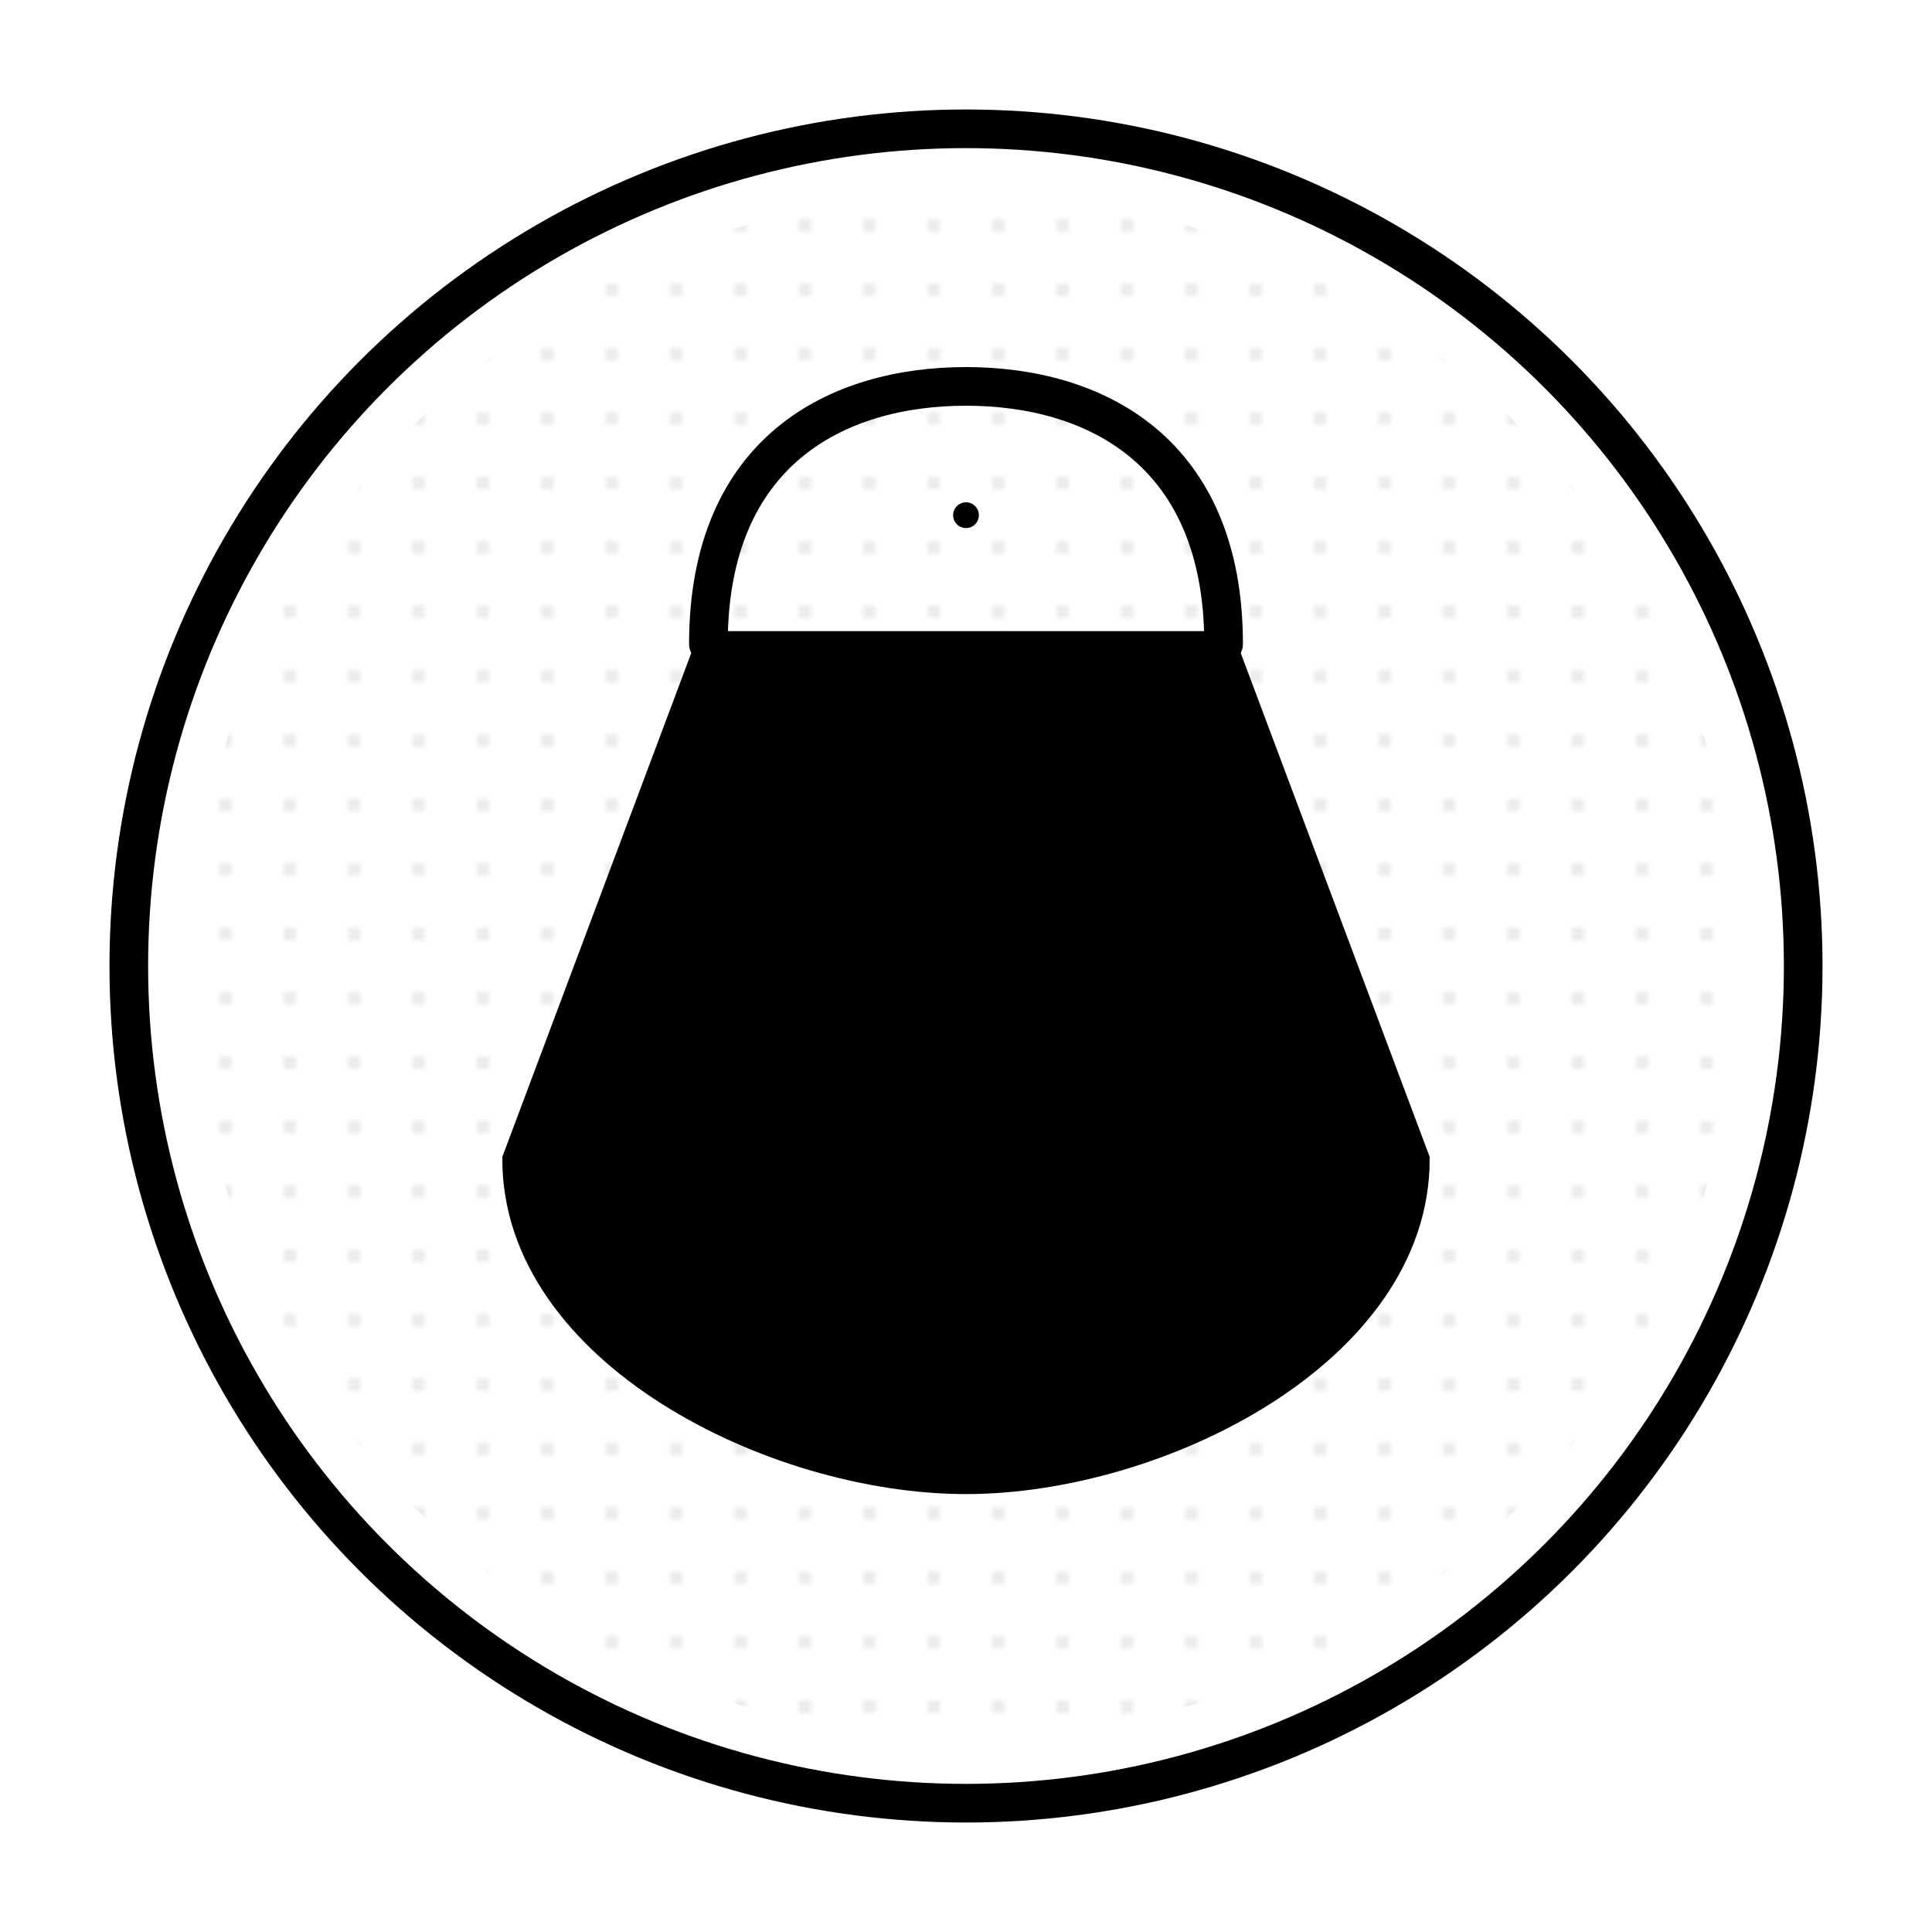
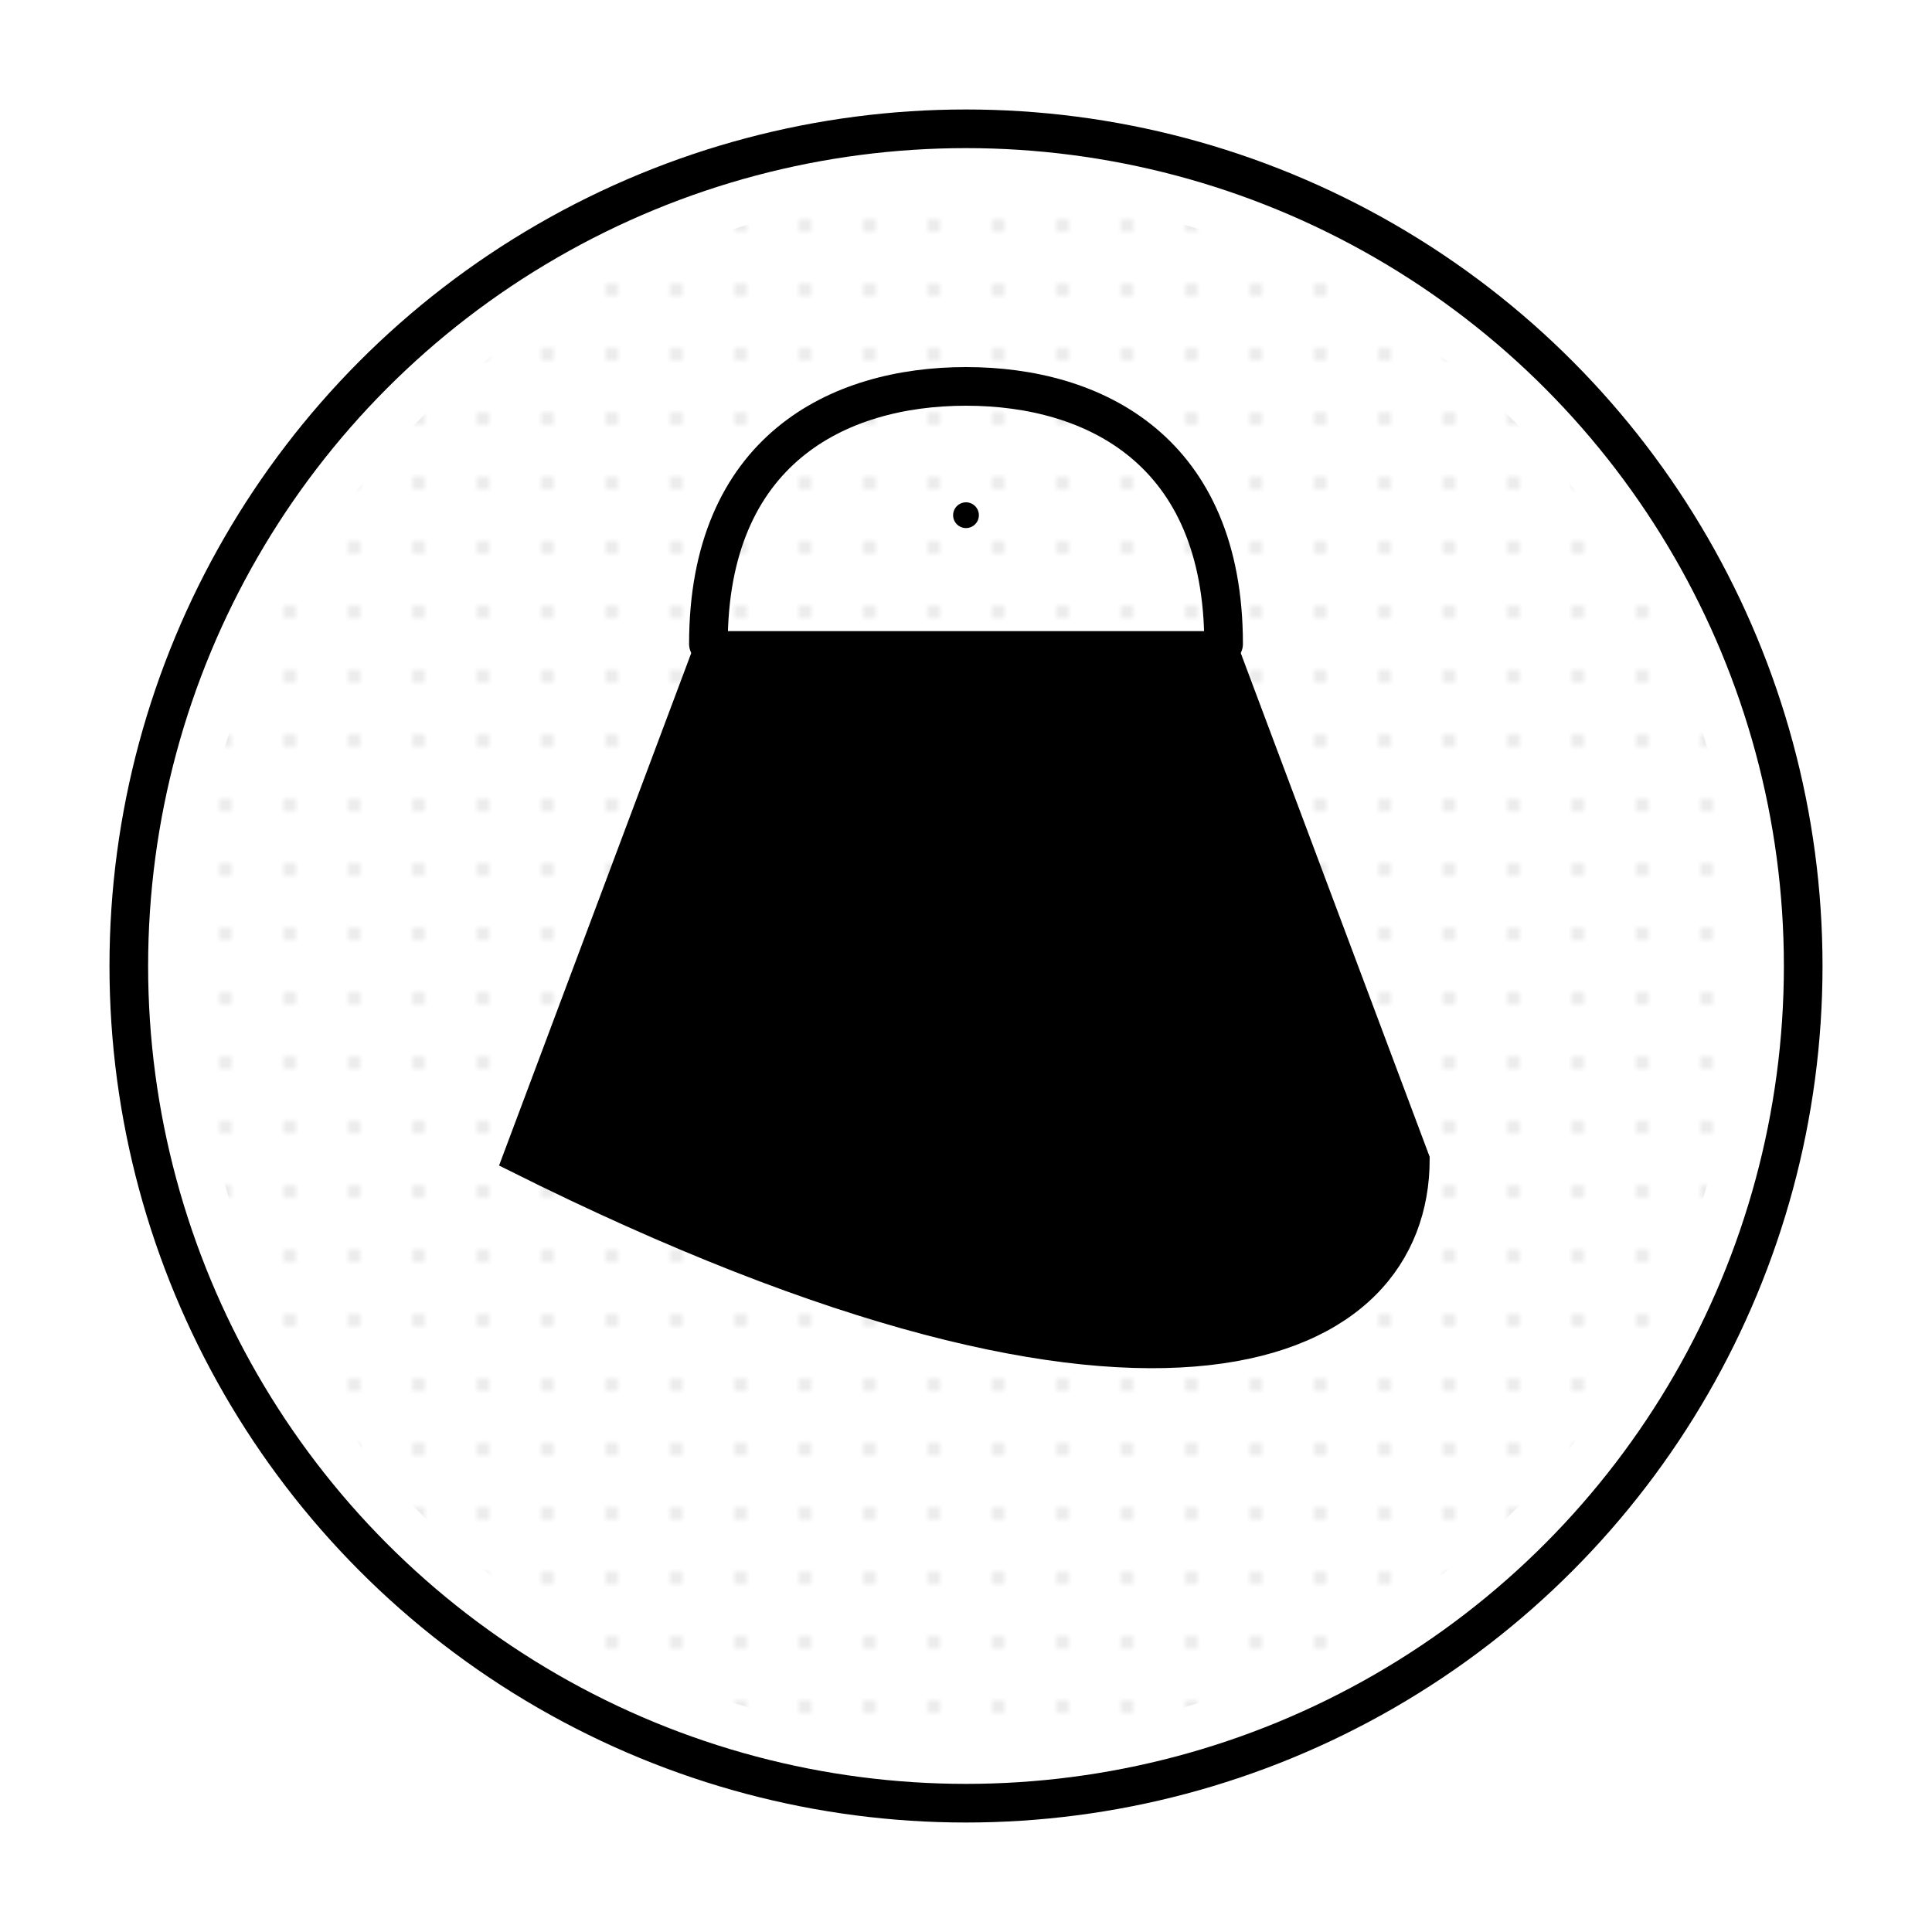
<svg xmlns="http://www.w3.org/2000/svg" viewBox="0 0 300 300">
  <defs>
    <linearGradient id="bagGradient" x1="0%" y1="0%" x2="100%" y2="100%">
      <stop offset="0%" stop-color="hsl(237, 64%, 30%)" />
      <stop offset="100%" stop-color="hsl(237, 64%, 15%)" />
    </linearGradient>
    <linearGradient id="leafGradient" x1="0%" y1="0%" x2="100%" y2="100%">
      <stop offset="0%" stop-color="hsl(237, 64%, 55%)" />
      <stop offset="100%" stop-color="hsl(237, 64%, 30%)" />
    </linearGradient>
    <pattern id="pattern1" width="10" height="10" patternUnits="userSpaceOnUse">
      <circle cx="5" cy="5" r="1" fill="hsl(237, 64%, 55%)" opacity="0.3" />
    </pattern>
  </defs>
  <circle cx="150" cy="150" r="130" fill="white" stroke="hsl(237, 64%, 15%)" stroke-width="6" />
  <circle cx="150" cy="150" r="120" fill="url(#pattern1)" opacity="0.1" />
-   <path d="M110,100 L80,180 C80,210 120,230 150,230 C180,230 220,210 220,180 L190,100 Z" fill="url(#bagGradient)" stroke="hsl(237, 64%, 15%)" stroke-width="4" />
+   <path d="M110,100 L80,180 C180,230 220,210 220,180 L190,100 Z" fill="url(#bagGradient)" stroke="hsl(237, 64%, 15%)" stroke-width="4" />
  <path d="M110,100 C110,70 130,60 150,60 C170,60 190,70 190,100" fill="none" stroke="hsl(237, 64%, 15%)" stroke-width="6" stroke-linecap="round" />
-   <path d="M150,130 C180,110 200,130 190,160 C160,180 140,160 150,130 Z" fill="url(#leafGradient)" stroke="hsl(237, 64%, 15%)" stroke-width="2" />
-   <path d="M150,130 C150,160 150,180 150,210" fill="none" stroke="hsl(237, 64%, 15%)" stroke-width="3" />
  <ellipse cx="150" cy="175" rx="40" ry="15" fill="none" stroke="hsl(237, 64%, 55%)" stroke-width="3" />
-   <ellipse cx="150" cy="175" rx="30" ry="10" fill="none" stroke="hsl(237, 64%, 55%)" stroke-width="2" />
-   <circle cx="130" cy="150" r="3" fill="hsl(237, 64%, 55%)" />
  <circle cx="170" cy="150" r="3" fill="hsl(237, 64%, 55%)" />
  <circle cx="150" cy="80" r="2" fill="hsl(237, 64%, 55%)" />
</svg>